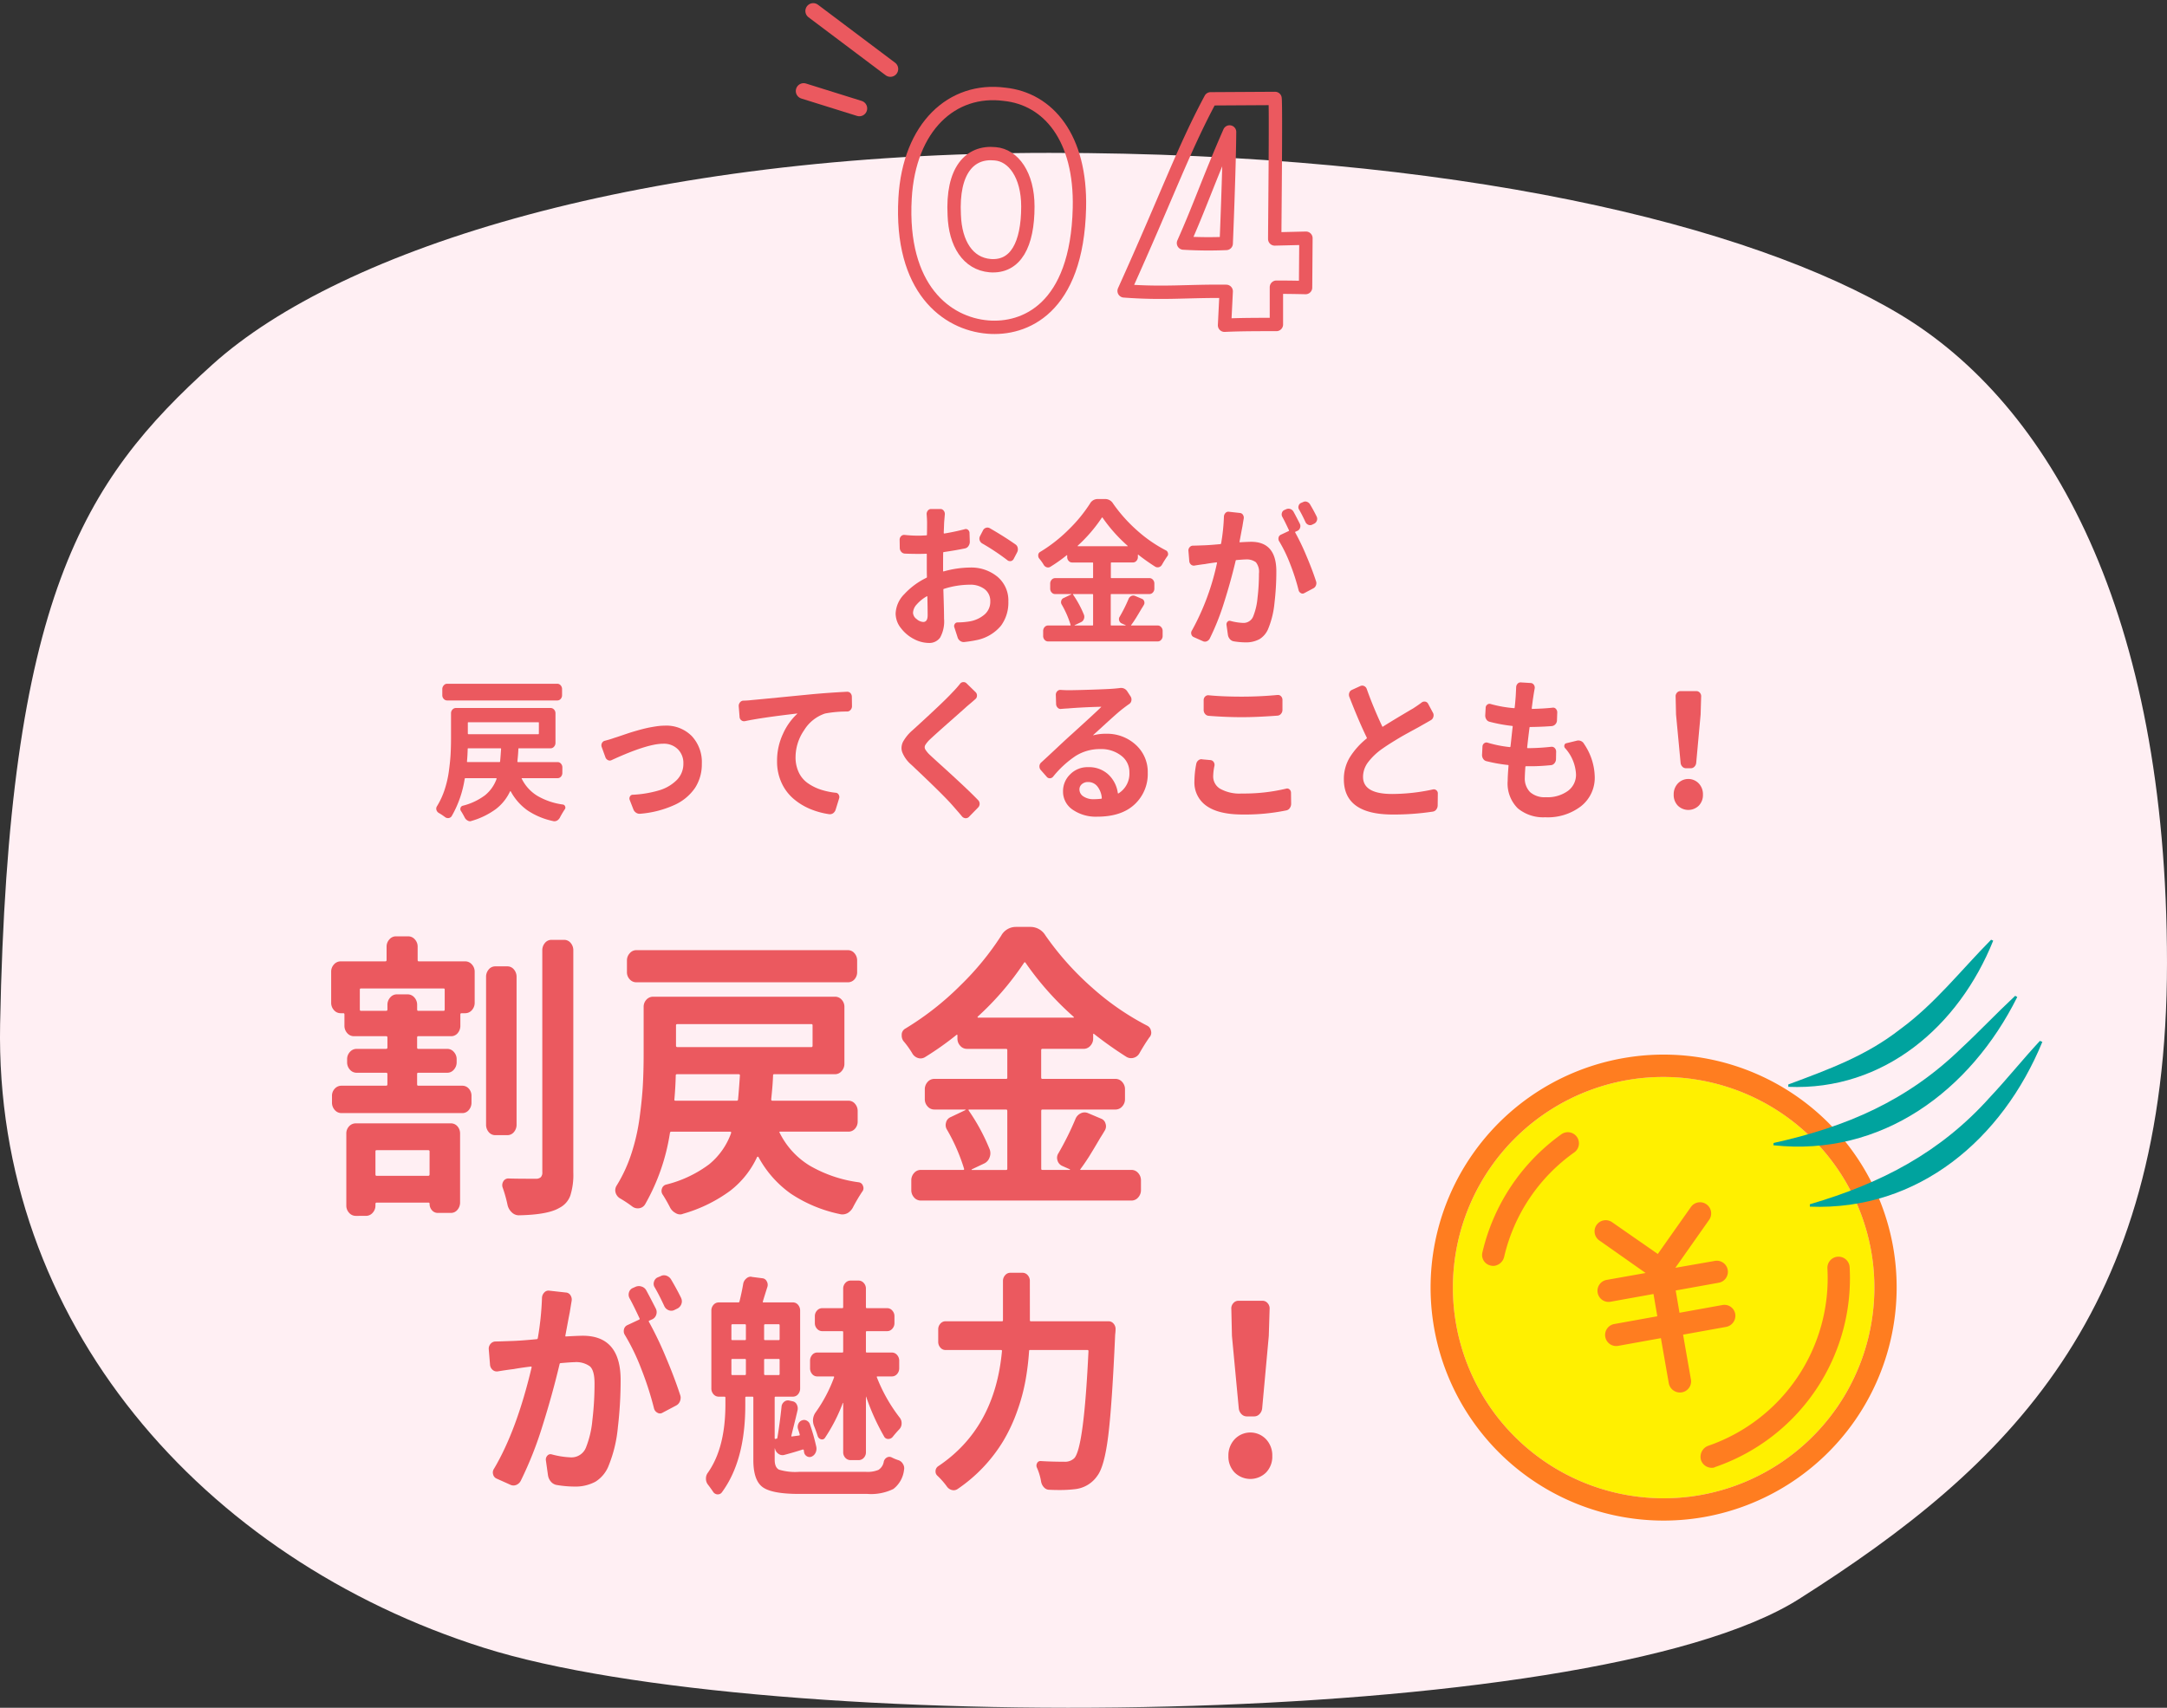
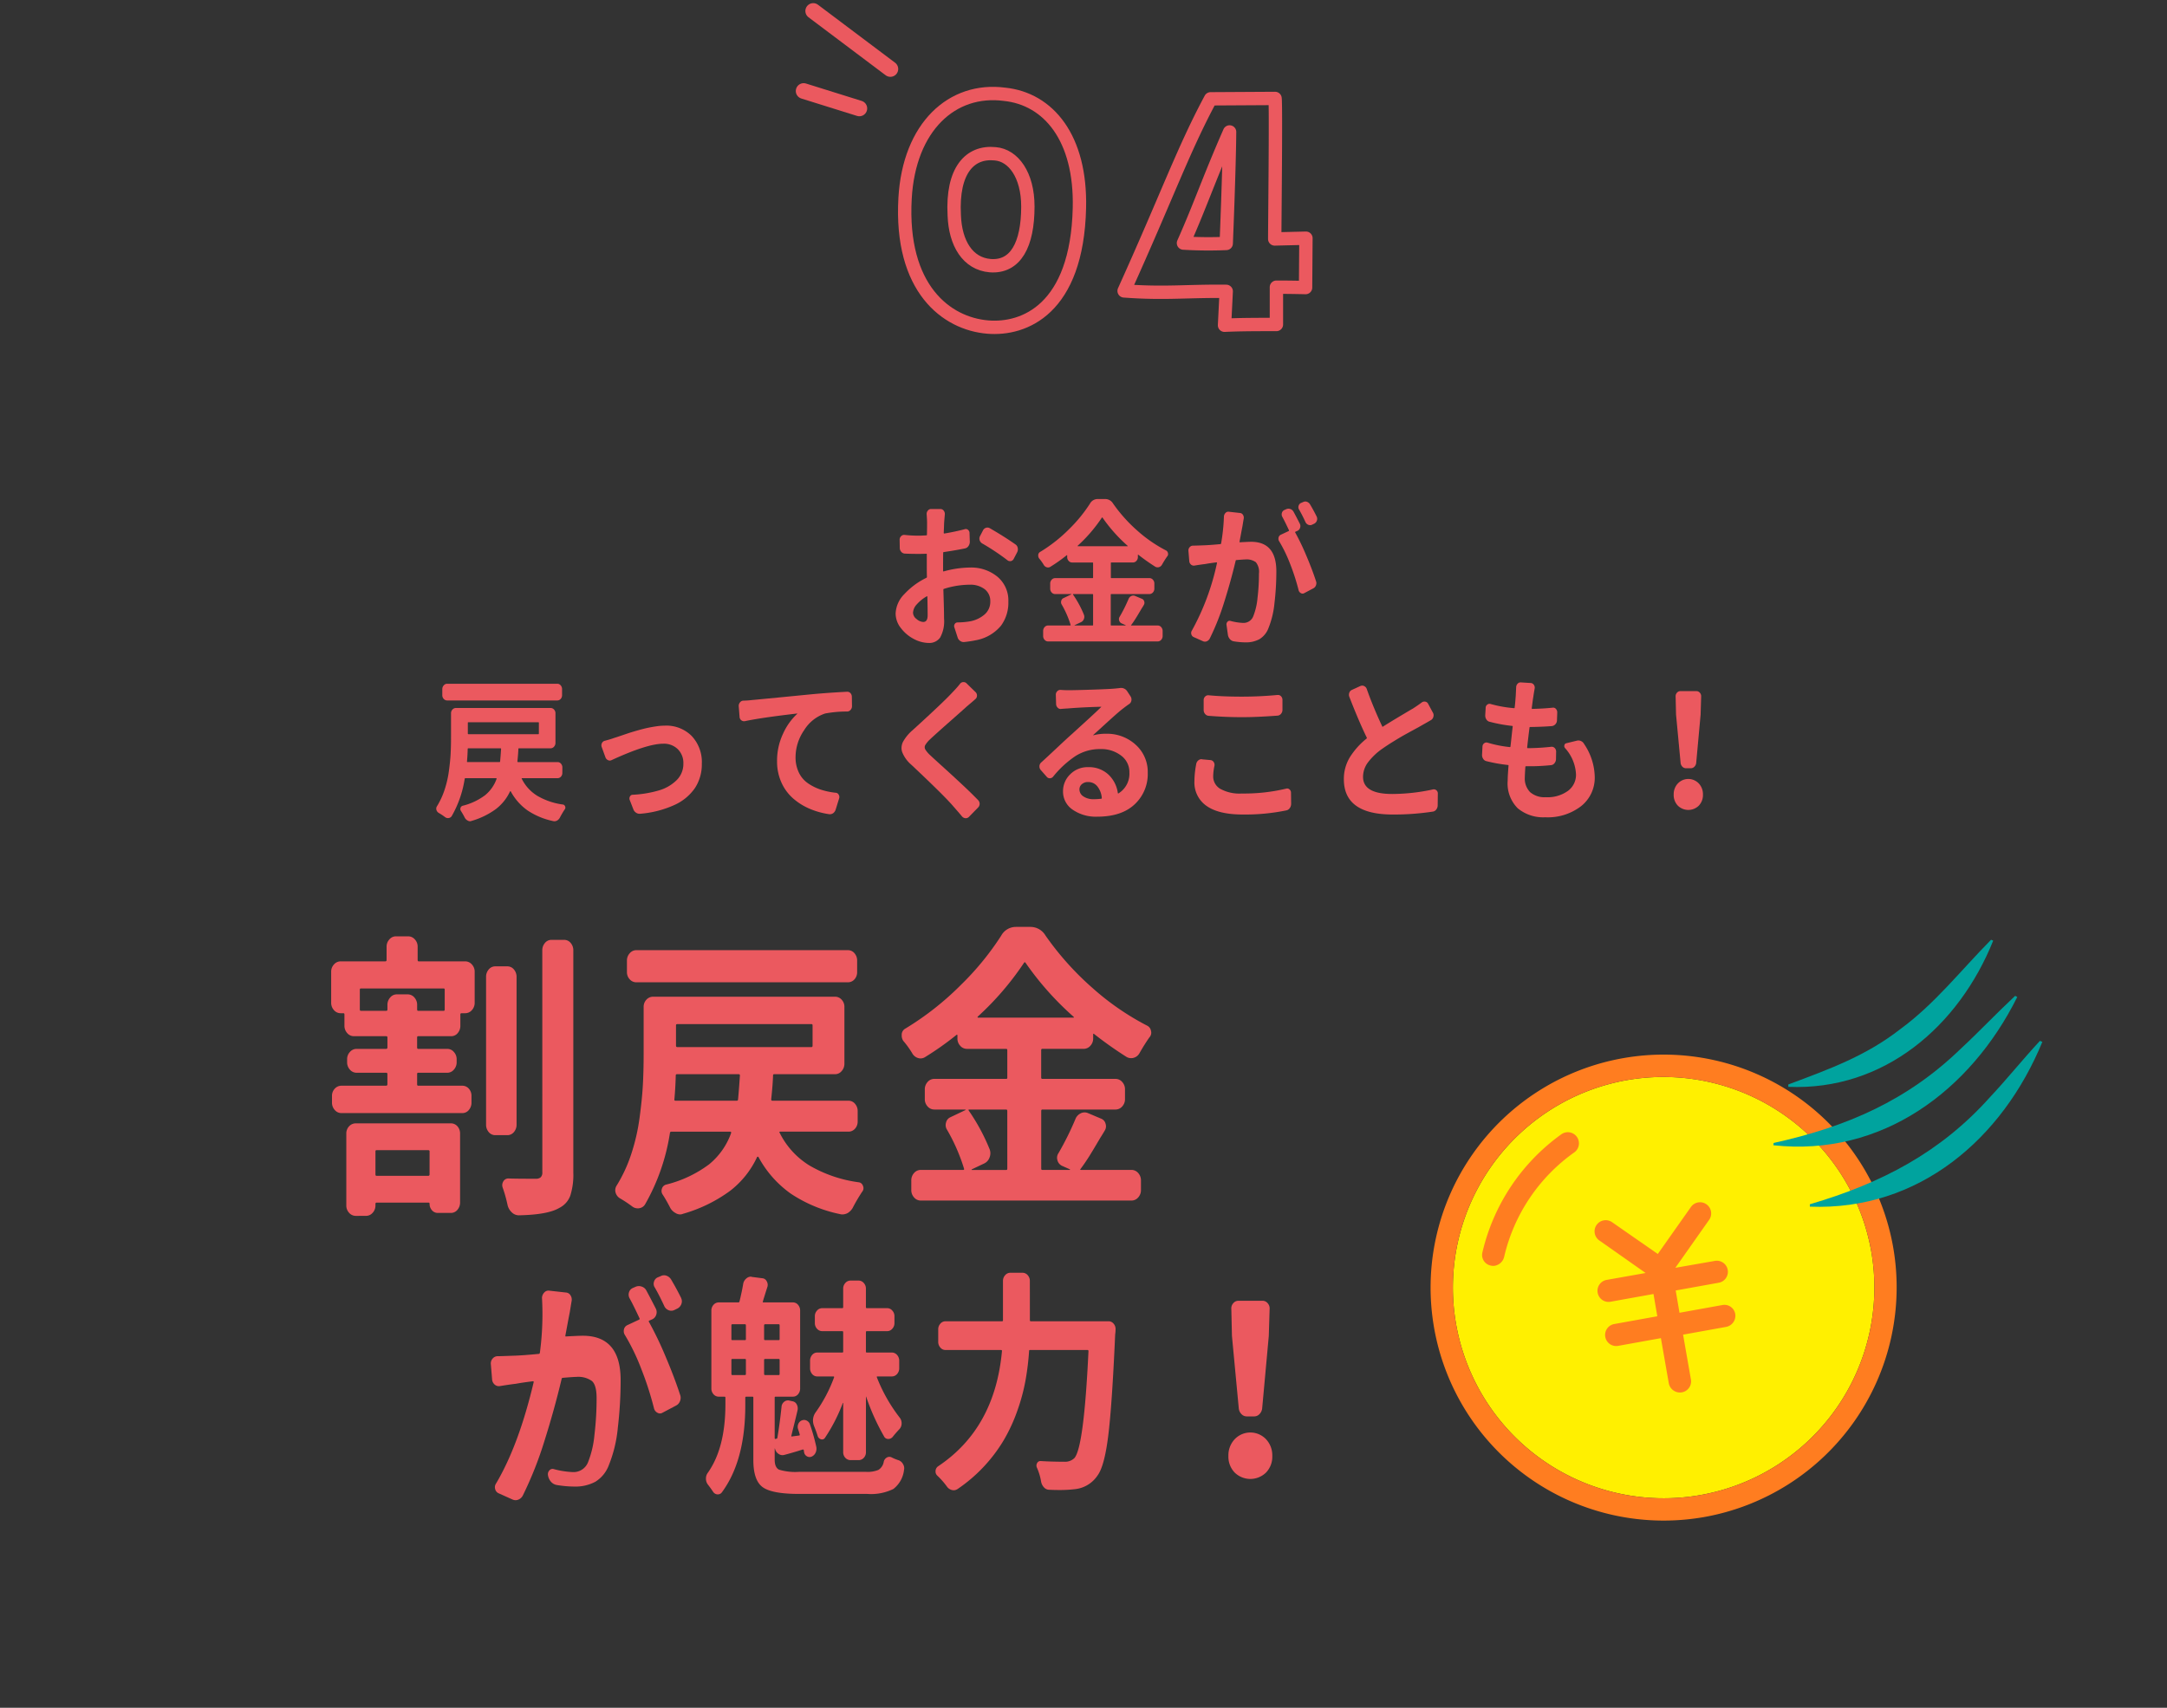
<svg xmlns="http://www.w3.org/2000/svg" width="403.755" height="318.273" viewBox="0 0 403.755 318.273">
  <rect x="0" y="0" width="403.755" height="318.273" fill="#333333" stroke="none" />
  <g id="グループ_3033" data-name="グループ 3033" transform="translate(-284.642 -9548.302)">
-     <path id="パス_8917" data-name="パス 8917" d="M110.867,8678.237c1.534-79.371,15.39-101.153,39.573-122.939s80.492-39.437,155.924-39.437,130.456,13.312,158.456,30.09,49.78,55.628,49.78,120.9-29.541,93.78-68.567,118.527-192.7,25.661-245.071,9.077S109.795,8733.718,110.867,8678.237Z" transform="translate(173.796 1060.933)" fill="#ffeff3" />
    <g id="グループ_2688" data-name="グループ 2688" transform="translate(173.796 1060.933)">
      <path id="パス_8918" data-name="パス 8918" d="M279.478,8524.315c.76-13.34,8.781-20.641,18.516-19.376,8.215.842,14.282,8.144,13.968,21.2-.446,18.886-10.3,22.747-17.065,22.185C287.185,8547.694,278.53,8541.164,279.478,8524.315Zm9.164,3.159c.188,5.267,2.525,9.057,6.7,9.407,4.742.353,7.016-3.931,7.016-11.022,0-5.9-2.714-9.548-6.068-9.827C291.549,8515.539,288.2,8519.12,288.642,8527.475Z" fill="none" stroke="#eb595f" stroke-linecap="round" stroke-linejoin="round" stroke-width="2.488" />
      <path id="パス_8919" data-name="パス 8919" d="M320.291,8541.586c8.089-17.9,11-26.257,16.116-35.8l12.009-.07c.188,1.544-.063,23.659-.063,26.188l5.815-.141-.068,9.2s-2.462-.07-5.433-.07v6.95c-3.668,0-6.7,0-9.666.141,0,0,.188-3.722.314-6.317C331.854,8541.586,327.878,8542.148,320.291,8541.586Zm11.06-8.915a77.5,77.5,0,0,0,7.964.07s.566-13.55.628-20.781C336.093,8520.735,334.448,8525.719,331.351,8532.671Z" fill="none" stroke="#eb595f" stroke-linecap="round" stroke-linejoin="round" stroke-width="2.488" />
    </g>
    <line id="線_211" data-name="線 211" x2="10.375" y2="3.242" transform="translate(434.378 9565.265)" fill="none" stroke="#eb595f" stroke-linecap="round" stroke-linejoin="round" stroke-width="2.925" />
    <line id="線_212" data-name="線 212" x2="14.373" y2="10.808" transform="translate(436.161 9550.35)" fill="none" stroke="#eb595f" stroke-linecap="round" stroke-linejoin="round" stroke-width="2.925" />
    <g id="グループ_2689" data-name="グループ 2689" transform="translate(173.796 1060.933)">
      <path id="パス_8920" data-name="パス 8920" d="M286.562,8592.857v.914c0,.077.043.1.129.087a18.639,18.639,0,0,1,4.884-.716,7.659,7.659,0,0,1,5.116,1.714,5.741,5.741,0,0,1,2.031,4.628,7.228,7.228,0,0,1-1.375,4.5,7.911,7.911,0,0,1-4.358,2.642,22.863,22.863,0,0,1-2.519.4,1.112,1.112,0,0,1-.732-.216,1.2,1.2,0,0,1-.476-.67l-.592-1.828a.69.69,0,0,1,.064-.644.6.6,0,0,1,.528-.3,14.366,14.366,0,0,0,2.313-.2,5.723,5.723,0,0,0,2.726-1.287,3.107,3.107,0,0,0,1.054-2.427,2.749,2.749,0,0,0-1.054-2.285,4.366,4.366,0,0,0-2.777-.829,15.993,15.993,0,0,0-4.782.772.138.138,0,0,0-.128.142c.017.571.039,1.277.064,2.114s.043,1.523.051,2.056.013.944.013,1.23a6.263,6.263,0,0,1-.733,3.542,2.467,2.467,0,0,1-2.12,1,6.04,6.04,0,0,1-2.725-.713,7.137,7.137,0,0,1-2.429-2.016,4.4,4.4,0,0,1-1.016-2.756,5.428,5.428,0,0,1,1.633-3.627,13.686,13.686,0,0,1,4.1-3.028.186.186,0,0,0,.1-.171c-.018-.418-.026-1.058-.026-1.915v-2.285c0-.094-.034-.133-.1-.113q-.9.029-1.285.028-1.569,0-2.725-.057a.921.921,0,0,1-.656-.342,1.108,1.108,0,0,1-.27-.743l-.026-1.486a.91.91,0,0,1,.271-.671.771.771,0,0,1,.629-.243,23.677,23.677,0,0,0,2.7.143q.438,0,1.389-.058c.068,0,.1-.046.1-.142q.025-.968.025-2.228,0-.542-.077-1.542a.976.976,0,0,1,.219-.7.75.75,0,0,1,.6-.3h1.748a.751.751,0,0,1,.6.3.976.976,0,0,1,.219.7q-.078.883-.129,1.513-.025.8-.077,1.941c0,.078.043.114.128.114q2.031-.341,3.78-.8a.617.617,0,0,1,.617.115.765.765,0,0,1,.282.628l.052,1.6a1.365,1.365,0,0,1-.245.786,1.019,1.019,0,0,1-.629.443q-1.62.343-3.959.686c-.086,0-.129.048-.129.142Q286.563,8591.229,286.562,8592.857Zm-3.7,10.427q.824,0,.823-1.257t-.051-3.457c-.017-.076-.06-.095-.129-.058a7.3,7.3,0,0,0-1.851,1.5,2.457,2.457,0,0,0-.694,1.559,1.525,1.525,0,0,0,.668,1.17A2.022,2.022,0,0,0,282.86,8603.284Zm10.952-14.655a1.075,1.075,0,0,1-.488-.856,1.12,1.12,0,0,1,.1-.457l.566-1.085a.886.886,0,0,1,.54-.485.82.82,0,0,1,.283-.057.887.887,0,0,1,.437.114q2.724,1.569,4.833,3.056a.985.985,0,0,1,.385.628,1.409,1.409,0,0,1,.026.258,1.2,1.2,0,0,1-.128.542l-.643,1.229a.8.8,0,0,1-.54.429h-.18a.706.706,0,0,1-.463-.172A42.4,42.4,0,0,0,293.812,8588.629Z" fill="#eb595f" />
      <path id="パス_8921" data-name="パス 8921" d="M321.119,8599a1.031,1.031,0,0,1,.5-.544.834.834,0,0,1,.707-.027l1.286.542a.706.706,0,0,1,.424.486.775.775,0,0,1-.09.686q-.18.315-.437.714-.617,1.058-1.08,1.8-.436.686-.822,1.2-.078.085.051.085h4.884a.851.851,0,0,1,.656.3,1.053,1.053,0,0,1,.27.729v.914a1.054,1.054,0,0,1-.27.729.855.855,0,0,1-.656.3H306.131a.858.858,0,0,1-.656-.3,1.058,1.058,0,0,1-.269-.729v-.914a1.057,1.057,0,0,1,.269-.729.854.854,0,0,1,.656-.3h4.114c.068,0,.094-.037.077-.114a18.118,18.118,0,0,0-1.646-3.771.827.827,0,0,1-.1-.7.743.743,0,0,1,.437-.528l1.439-.687a.038.038,0,0,0,0-.057h-3.008a.846.846,0,0,1-.655-.3,1.011,1.011,0,0,1-.27-.7v-.941a1.05,1.05,0,0,1,.27-.729.844.844,0,0,1,.655-.3h6.967c.069,0,.1-.039.1-.115v-2.657c0-.094-.034-.142-.1-.142h-3.8a.85.85,0,0,1-.656-.3,1.009,1.009,0,0,1-.27-.7v-.286c0-.093-.034-.114-.1-.057a29.6,29.6,0,0,1-3.033,2.144.814.814,0,0,1-.694.084.973.973,0,0,1-.566-.484,8.757,8.757,0,0,0-.848-1.172.89.89,0,0,1-.155-.515v-.141a.7.7,0,0,1,.36-.545,28.087,28.087,0,0,0,5.348-4.2,27.465,27.465,0,0,0,3.933-4.8,1.619,1.619,0,0,1,1.414-.857h1.439a1.692,1.692,0,0,1,1.44.828,28.375,28.375,0,0,0,4.55,5.084,25.632,25.632,0,0,0,5.3,3.656.684.684,0,0,1,.386.514.607.607,0,0,1,.026.172.664.664,0,0,1-.18.457q-.463.659-.952,1.515a.925.925,0,0,1-.578.472.876.876,0,0,1-.707-.1,37.864,37.864,0,0,1-3.111-2.2q-.1-.086-.1.026v.4a1.013,1.013,0,0,1-.27.7.853.853,0,0,1-.656.3h-4.01c-.069,0-.1.048-.1.142v2.628c0,.1.034.145.1.145H325a.847.847,0,0,1,.656.3,1.016,1.016,0,0,1,.269.7v.971a1.015,1.015,0,0,1-.269.7.849.849,0,0,1-.656.3h-7.1c-.069,0-.1.048-.1.142v5.6c0,.077.034.114.1.114h2.673a.039.039,0,0,0,0-.058l-.771-.343a.833.833,0,0,1-.437-.542.8.8,0,0,1,.1-.685A28.465,28.465,0,0,0,321.119,8599Zm-6.607-.772c0-.094-.034-.142-.1-.142h-3.6c-.068,0-.077.039-.026.115a19.181,19.181,0,0,1,2.031,3.77,1.087,1.087,0,0,1-.025.771,1,1,0,0,1-.514.57l-1.209.572a.039.039,0,0,0,0,.058h3.342c.069,0,.1-.037.1-.114Zm-2.879-9.141v.057c0,.021.017.03.051.03h9.255c.017,0,.026-.009.026-.03a.1.1,0,0,0-.026-.057,29,29,0,0,1-4.653-5.226c-.051-.075-.1-.075-.154,0A28.1,28.1,0,0,1,311.633,8589.086Z" fill="#eb595f" />
      <path id="パス_8922" data-name="パス 8922" d="M338.888,8583.632a1.012,1.012,0,0,1,.3-.672.7.7,0,0,1,.63-.215l2.057.229a.714.714,0,0,1,.565.356.981.981,0,0,1,.129.729c-.017.1-.1.563-.232,1.4-.051.247-.137.7-.257,1.341s-.214,1.154-.283,1.516c-.017.1.018.133.1.114q1.595-.086,2.057-.087,4.7,0,4.7,5.515a50.133,50.133,0,0,1-.347,5.9,16.665,16.665,0,0,1-1.119,4.671,4.078,4.078,0,0,1-1.671,2.057,5.243,5.243,0,0,1-2.622.6,13.689,13.689,0,0,1-2.211-.2,1.22,1.22,0,0,1-.694-.416,1.561,1.561,0,0,1-.36-.784l-.257-1.827a.707.707,0,0,1,.18-.614.51.51,0,0,1,.54-.158,10.563,10.563,0,0,0,2.339.372,1.935,1.935,0,0,0,1.928-1.256,12.134,12.134,0,0,0,.784-3.371,37.773,37.773,0,0,0,.27-4.57,2.84,2.84,0,0,0-.578-2.114,2.91,2.91,0,0,0-1.941-.514q-.334,0-1.671.114a.148.148,0,0,0-.154.142q-.9,3.8-2.134,7.7a45.794,45.794,0,0,1-2.674,6.755,1.076,1.076,0,0,1-.578.544.9.9,0,0,1-.733-.03l-1.722-.77a.754.754,0,0,1-.412-.514.808.808,0,0,1,.1-.686,45.459,45.459,0,0,0,4.679-12.6c.017-.02.013-.044-.013-.071s-.047-.044-.064-.044q-1.389.173-2.134.316-.771.085-1.979.285a.779.779,0,0,1-.669-.2.931.931,0,0,1-.308-.656l-.154-1.885a.889.889,0,0,1,.231-.686.8.8,0,0,1,.617-.286h.026c.222,0,.831-.018,1.825-.057.788-.018,1.868-.1,3.239-.229.086,0,.137-.049.154-.145A36.015,36.015,0,0,0,338.888,8583.632Zm14.14,1.341a.968.968,0,0,1,.051.756.92.92,0,0,1-.462.559l-.386.171c-.086.039-.1.1-.051.172a43.826,43.826,0,0,1,2.056,4.284q1.105,2.6,1.8,4.742a1.057,1.057,0,0,1,.077.373,1.178,1.178,0,0,1-.077.427,1.007,1.007,0,0,1-.514.571l-1.671.887a.635.635,0,0,1-.309.084.628.628,0,0,1-.308-.084.837.837,0,0,1-.437-.571,39.764,39.764,0,0,0-1.556-4.829,26.605,26.605,0,0,0-2.069-4.285.817.817,0,0,1-.129-.456,1.068,1.068,0,0,1,.026-.229.753.753,0,0,1,.411-.514l1.466-.687a.117.117,0,0,0,.051-.171q-.8-1.714-1.234-2.483a.945.945,0,0,1-.077-.716.83.83,0,0,1,.437-.542l.385-.171a1.062,1.062,0,0,1,.412-.087,1.084,1.084,0,0,1,.925.544Q352.359,8583.66,353.028,8584.973Zm3.136-1.341a1.04,1.04,0,0,1,.1.427,1.032,1.032,0,0,1-.514.888l-.411.2a.861.861,0,0,1-.72.03,1,1,0,0,1-.54-.514c-.411-.9-.806-1.666-1.183-2.315a.8.8,0,0,1-.1-.685.846.846,0,0,1,.411-.542l.411-.171a.888.888,0,0,1,.437-.115.865.865,0,0,1,.309.058,1.1,1.1,0,0,1,.591.515Q355.6,8582.49,356.164,8583.632Z" fill="#eb595f" />
      <path id="パス_8923" data-name="パス 8923" d="M215.621,8631.4a1.021,1.021,0,0,1-.257.713.823.823,0,0,1-.642.285h-6.607c-.086,0-.1.039-.052.114a7.746,7.746,0,0,0,2.893,3.173,12.844,12.844,0,0,0,4.794,1.627.5.5,0,0,1,.386.342.526.526,0,0,1-.078.571q-.437.658-.848,1.429a1.418,1.418,0,0,1-.54.628,1.09,1.09,0,0,1-.54.144.823.823,0,0,1-.205-.028,13.568,13.568,0,0,1-4.782-1.986,10.379,10.379,0,0,1-3.136-3.556.086.086,0,0,0-.065-.027.084.084,0,0,0-.064.027,8.812,8.812,0,0,1-2.622,3.285,14.359,14.359,0,0,1-4.576,2.229.647.647,0,0,1-.257.057.872.872,0,0,1-.463-.144,1.256,1.256,0,0,1-.54-.571c-.206-.4-.428-.791-.668-1.17a.639.639,0,0,1-.1-.6.572.572,0,0,1,.386-.4,11.6,11.6,0,0,0,4.19-1.97,6.906,6.906,0,0,0,2.134-3.028c.017-.1-.009-.144-.077-.144h-5.733q-.1,0-.129.144a20.017,20.017,0,0,1-2.391,6.883.791.791,0,0,1-.578.4.874.874,0,0,1-.681-.171,11.293,11.293,0,0,0-1.209-.8.965.965,0,0,1-.411-.571.936.936,0,0,1-.026-.2.861.861,0,0,1,.155-.487,14.339,14.339,0,0,0,1.4-3.041,19.355,19.355,0,0,0,.8-3.471c.163-1.2.271-2.26.322-3.186s.077-1.945.077-3.069v-4.513a1,1,0,0,1,.27-.715.868.868,0,0,1,.656-.286h17.635a.842.842,0,0,1,.63.286,1,1,0,0,1,.27.715v5.483a1.046,1.046,0,0,1-.27.728.822.822,0,0,1-.63.3h-5.913q-.1,0-.1.114c-.018.589-.078,1.361-.18,2.312,0,.1.034.145.1.145h7.379a.806.806,0,0,1,.642.3,1.038,1.038,0,0,1,.257.7Zm-.951-16.6a.814.814,0,0,1,.643.3,1.046,1.046,0,0,1,.257.7v1.113a1.03,1.03,0,0,1-.257.715.832.832,0,0,1-.643.285H194.155a.841.841,0,0,1-.629-.285,1,1,0,0,1-.271-.715v-1.113a1.012,1.012,0,0,1,.271-.7.823.823,0,0,1,.629-.3Zm-16.813,14.453c-.017.1.017.145.1.145H203.9c.085,0,.128-.048.128-.145q.078-.771.18-2.312c0-.076-.043-.114-.128-.114h-5.965c-.085,0-.128.038-.128.114C197.969,8627.708,197.926,8628.48,197.857,8629.259Zm13.394-7.168c0-.076-.034-.114-.1-.114H198.14q-.129,0-.129.114v1.97c0,.1.043.145.129.145h13.008c.069,0,.1-.048.1-.145Z" fill="#eb595f" />
      <path id="パス_8924" data-name="パス 8924" d="M224.8,8629.031a.725.725,0,0,1-.681,0,.919.919,0,0,1-.476-.542l-.694-1.915a1.1,1.1,0,0,1-.051-.313.864.864,0,0,1,.1-.4.8.8,0,0,1,.514-.43,19.179,19.179,0,0,0,1.877-.571q.128-.028,1.054-.343t1.478-.5q.552-.185,1.593-.483t1.813-.472q.771-.17,1.71-.314a11.618,11.618,0,0,1,1.709-.142,6.656,6.656,0,0,1,4.975,1.926,7.094,7.094,0,0,1,1.889,5.185,8.066,8.066,0,0,1-1.259,4.486,9.216,9.216,0,0,1-3.869,3.2,18.992,18.992,0,0,1-6.389,1.627H230a1.091,1.091,0,0,1-.642-.2,1.266,1.266,0,0,1-.515-.658l-.668-1.714a.74.74,0,0,1,.051-.656.565.565,0,0,1,.515-.315,20.784,20.784,0,0,0,4.884-.813,7.773,7.773,0,0,0,3.3-1.915,4.249,4.249,0,0,0,1.247-3.1,3.592,3.592,0,0,0-1.028-2.655,3.683,3.683,0,0,0-2.725-1.028Q231.437,8625.976,224.8,8629.031Z" fill="#eb595f" />
      <path id="パス_8925" data-name="パス 8925" d="M249.618,8621.776a.819.819,0,0,1-.656-.173.842.842,0,0,1-.321-.655l-.154-1.942a1.017,1.017,0,0,1,.218-.715.833.833,0,0,1,.6-.343,14.377,14.377,0,0,0,1.646-.114q.745-.056,11.234-1.086,3.086-.284,6.478-.457h.052a.814.814,0,0,1,.591.258,1.027,1.027,0,0,1,.257.713l.026,1.714a1,1,0,0,1-.27.7.819.819,0,0,1-.63.3,21.751,21.751,0,0,0-4.113.37,7.285,7.285,0,0,0-3.908,3.115,8.907,8.907,0,0,0-1.594,5,6.524,6.524,0,0,0,.592,2.842,5.077,5.077,0,0,0,1.657,2,9.179,9.179,0,0,0,2.366,1.2,13.453,13.453,0,0,0,2.892.614.655.655,0,0,1,.527.356.816.816,0,0,1,.09.672l-.643,2.084a1.316,1.316,0,0,1-.462.686,1.017,1.017,0,0,1-.592.2h-.128a14.67,14.67,0,0,1-3.7-1.028,11.565,11.565,0,0,1-3.085-1.942,8.59,8.59,0,0,1-2.16-2.971,9.439,9.439,0,0,1-.8-3.915,11.82,11.82,0,0,1,1.132-5.185,11.4,11.4,0,0,1,2.622-3.67c.017,0,.021-.01.013-.027a.047.047,0,0,0-.039-.03Q252.7,8621.119,249.618,8621.776Z" fill="#eb595f" />
      <path id="パス_8926" data-name="パス 8926" d="M289.7,8614.835a.78.78,0,0,1,.591-.342h.1a.746.746,0,0,1,.54.228l1.7,1.657a.844.844,0,0,1,.244.656.8.8,0,0,1-.3.628q-.436.4-1.568,1.344-.232.23-3.034,2.7t-3.83,3.441a5.072,5.072,0,0,0-.913,1.1.825.825,0,0,0,.013.786,5,5,0,0,0,.951,1.116q.54.513,2.352,2.153t3.587,3.3q1.773,1.66,2.956,2.887a.972.972,0,0,1,0,1.371l-1.7,1.741a.811.811,0,0,1-.591.259h-.051a.942.942,0,0,1-.643-.315q-.231-.286-.8-.942t-.874-1q-1.569-1.853-7.79-7.712a5.964,5.964,0,0,1-1.645-2.228,2.267,2.267,0,0,1-.18-.885,2.721,2.721,0,0,1,.257-1.115,7.809,7.809,0,0,1,1.8-2.2q5.809-5.285,7.378-7C288.845,8615.855,289.325,8615.311,289.7,8614.835Z" fill="#eb595f" />
      <path id="パス_8927" data-name="パス 8927" d="M319.451,8615.606a1.152,1.152,0,0,1,.257-.028,1.358,1.358,0,0,1,1.183.656l.617.943a1.069,1.069,0,0,1,.141.742.931.931,0,0,1-.373.629q-.54.371-1.054.771c-.411.306-.934.737-1.568,1.3s-1.419,1.271-2.353,2.128-1.52,1.391-1.76,1.6c0,.039.008.058.025.058a8.625,8.625,0,0,1,2.34-.285,7.893,7.893,0,0,1,5.553,2.056,6.8,6.8,0,0,1,2.236,5.229,7.7,7.7,0,0,1-2.442,5.868q-2.442,2.3-6.992,2.3a7.586,7.586,0,0,1-4.551-1.3,4.048,4.048,0,0,1-1.8-3.441,4.332,4.332,0,0,1,1.323-3.142,4.512,4.512,0,0,1,3.356-1.345,5.289,5.289,0,0,1,3.74,1.345,5.784,5.784,0,0,1,1.787,3.454c.017.1.06.125.128.088a4.317,4.317,0,0,0,2.031-3.915,3.806,3.806,0,0,0-1.542-3.128,6.044,6.044,0,0,0-3.856-1.215,8.475,8.475,0,0,0-4.628,1.287,18.684,18.684,0,0,0-4.165,3.827.809.809,0,0,1-.617.327.726.726,0,0,1-.617-.3l-1.105-1.257a.978.978,0,0,1-.231-.628.966.966,0,0,1,.308-.743q.824-.741,2.943-2.729t2.867-2.641q.309-.286,2.455-2.242t2.918-2.728c.017,0,.021-.015.013-.045s-.022-.031-.039-.014q-3.5.088-6.2.316c-.394.018-.8.048-1.209.084a.719.719,0,0,1-.642-.214.982.982,0,0,1-.309-.67l-.051-1.744a.916.916,0,0,1,.27-.671.767.767,0,0,1,.63-.243c.514.039,1,.057,1.465.057q1.234,0,4.319-.1t4.087-.186C318.757,8615.683,319.125,8615.644,319.451,8615.606Zm-4.833,20.71a11.032,11.032,0,0,0,1.414-.088c.068,0,.1-.046.1-.142a3.945,3.945,0,0,0-.836-2.17,2.152,2.152,0,0,0-1.709-.8,1.689,1.689,0,0,0-1.17.4,1.253,1.253,0,0,0-.45.972,1.543,1.543,0,0,0,.745,1.313A3.281,3.281,0,0,0,314.618,8636.316Z" fill="#eb595f" />
      <path id="パス_8928" data-name="パス 8928" d="M333.724,8629.774a1.115,1.115,0,0,1,.386-.687.931.931,0,0,1,.591-.228.422.422,0,0,1,.128.028l1.594.143a.8.8,0,0,1,.566.372.93.93,0,0,1,.128.713,10.088,10.088,0,0,0-.231,1.942,2.666,2.666,0,0,0,1.324,2.328,7.414,7.414,0,0,0,4.023.871,33.727,33.727,0,0,0,8.278-.914.626.626,0,0,1,.605.158.794.794,0,0,1,.269.614l.026,2.057a1.363,1.363,0,0,1-.244.784,1.01,1.01,0,0,1-.63.443,38.1,38.1,0,0,1-8.175.771q-4.447,0-6.71-1.6a5.294,5.294,0,0,1-2.262-4.6A17.4,17.4,0,0,1,333.724,8629.774Zm2.314-9a.929.929,0,0,1-.656-.344,1.1,1.1,0,0,1-.27-.742v-1.828a.914.914,0,0,1,.27-.672.8.8,0,0,1,.656-.242q2.648.258,6.2.256,3.369,0,6.633-.313h.1a.743.743,0,0,1,.54.229.937.937,0,0,1,.283.685v1.856a1.1,1.1,0,0,1-.27.742.926.926,0,0,1-.656.343q-3.908.289-6.607.286Q339.328,8621.033,336.038,8620.777Z" fill="#eb595f" />
      <path id="パス_8929" data-name="パス 8929" d="M375.736,8618.291a.824.824,0,0,1,.668-.158.756.756,0,0,1,.54.416l.874,1.627a.958.958,0,0,1,.1.756.97.97,0,0,1-.411.615q-.771.458-1.8,1.028c-.051.039-.522.3-1.414.786s-1.564.856-2.017,1.112-1.068.626-1.839,1.1-1.439.914-2.005,1.313a11.852,11.852,0,0,0-2.686,2.541,4.532,4.532,0,0,0-.939,2.716q0,3.2,5.425,3.2a36.144,36.144,0,0,0,7.635-.856.751.751,0,0,1,.874.8l-.026,2.171a1.252,1.252,0,0,1-.257.77.965.965,0,0,1-.643.4,48.22,48.22,0,0,1-7.481.543q-9.1,0-9.1-6.569a7.75,7.75,0,0,1,1.105-4.086,13.986,13.986,0,0,1,3.111-3.484.155.155,0,0,0,.051-.2q-1.44-2.941-3.239-7.571a1.083,1.083,0,0,1-.013-.786.866.866,0,0,1,.476-.527l1.619-.742a.983.983,0,0,1,.335-.057.672.672,0,0,1,.334.086.907.907,0,0,1,.488.542q1.156,3.286,2.88,6.97c.034.077.085.087.154.029q1.26-.8,3.342-2.043t2.211-1.3C374.9,8618.9,375.445,8618.519,375.736,8618.291Z" fill="#eb595f" />
      <path id="パス_8930" data-name="パス 8930" d="M402.452,8626.8a.562.562,0,0,1-.129-.542.453.453,0,0,1,.36-.372l1.877-.457a1.484,1.484,0,0,1,.385-.057,1.216,1.216,0,0,1,1.055.658,11.31,11.31,0,0,1,1.979,6.14,6.743,6.743,0,0,1-2.506,5.414,10.142,10.142,0,0,1-6.723,2.1,7.41,7.41,0,0,1-5.116-1.673,6.514,6.514,0,0,1-1.877-5.126q0-.829.155-2.8c.017-.1-.018-.144-.1-.144a28.935,28.935,0,0,1-4.011-.713.972.972,0,0,1-.617-.443,1.319,1.319,0,0,1-.2-.814l.077-1.484a.77.77,0,0,1,.308-.587.687.687,0,0,1,.617-.128,22.023,22.023,0,0,0,4.139.828c.086.019.137-.018.154-.113.052-.418.12-1.045.206-1.872s.154-1.434.206-1.814c0-.094-.035-.142-.1-.142a28.764,28.764,0,0,1-4.19-.772.959.959,0,0,1-.617-.443,1.311,1.311,0,0,1-.206-.813l.077-1.341a.722.722,0,0,1,.3-.6.642.642,0,0,1,.629-.115,22.851,22.851,0,0,0,4.345.772c.086.019.129-.019.129-.114q.076-.514.2-2.17c.035-.668.06-1.191.077-1.573a.993.993,0,0,1,.258-.686.728.728,0,0,1,.565-.256h.052l1.851.114a.747.747,0,0,1,.578.343.9.9,0,0,1,.141.713c-.1.554-.188,1.076-.257,1.572-.034.171-.081.5-.141.971s-.107.839-.142,1.086c0,.1.035.142.1.142q2.16-.054,3.779-.229a.666.666,0,0,1,.617.215.935.935,0,0,1,.257.672l-.051,1.429a1.1,1.1,0,0,1-.27.742,1.052,1.052,0,0,1-.681.371q-1.8.144-4.036.171c-.086,0-.129.039-.129.113q-.256,1.972-.437,3.687c0,.1.034.142.1.142h.077a41.385,41.385,0,0,0,4.319-.256.774.774,0,0,1,.643.242.941.941,0,0,1,.257.672l-.026,1.428a1.215,1.215,0,0,1-.3.743.924.924,0,0,1-.655.343q-2.031.2-3.7.2h-.926a.126.126,0,0,0-.128.115q-.1,1.542-.1,1.972a3.608,3.608,0,0,0,.99,2.742,4.078,4.078,0,0,0,2.918.941,6.485,6.485,0,0,0,4.139-1.187,3.709,3.709,0,0,0,1.491-3.041A7.808,7.808,0,0,0,402.452,8626.8Z" fill="#eb595f" />
      <path id="パス_8931" data-name="パス 8931" d="M427.368,8637.516a2.787,2.787,0,0,1-3.908,0,2.838,2.838,0,0,1-.771-2.057,2.913,2.913,0,0,1,.784-2.086,2.689,2.689,0,0,1,3.882,0,2.913,2.913,0,0,1,.784,2.086A2.838,2.838,0,0,1,427.368,8637.516Zm-2.391-6.97a.908.908,0,0,1-.668-.286,1.175,1.175,0,0,1-.334-.715l-.849-9-.077-3.343a.961.961,0,0,1,.245-.729.825.825,0,0,1,.629-.3h3.008a.829.829,0,0,1,.63.3.968.968,0,0,1,.244.729l-.1,3.343-.822,9a1.182,1.182,0,0,1-.335.715.908.908,0,0,1-.668.286Z" fill="#eb595f" />
    </g>
    <g id="グループ_2690" data-name="グループ 2690" transform="translate(173.796 1060.933)">
      <path id="パス_8932" data-name="パス 8932" d="M186.884,8661.873a1.635,1.635,0,0,1,1.26.576,1.948,1.948,0,0,1,.518,1.346v2.47c0,.184.066.274.2.274h8.647a1.634,1.634,0,0,1,1.26.576,1.949,1.949,0,0,1,.519,1.346v5.766a2.014,2.014,0,0,1-.519,1.4,1.634,1.634,0,0,1-1.26.576h-.642c-.165,0-.247.075-.247.222v2.086a2.083,2.083,0,0,1-.494,1.4,1.563,1.563,0,0,1-1.236.575h-6.127c-.132,0-.2.075-.2.222v1.865c0,.185.066.275.2.275H194.2a1.59,1.59,0,0,1,1.211.576,1.948,1.948,0,0,1,.518,1.344v.552a2.017,2.017,0,0,1-.518,1.4,1.585,1.585,0,0,1-1.211.578h-5.436q-.2,0-.2.22v1.921q0,.275.2.275h8.2a1.592,1.592,0,0,1,1.235.548,1.977,1.977,0,0,1,.494,1.373v1.207a2.086,2.086,0,0,1-.494,1.4,1.562,1.562,0,0,1-1.235.576H174.481a1.635,1.635,0,0,1-1.26-.576,2.023,2.023,0,0,1-.518-1.4v-1.207a1.919,1.919,0,0,1,.518-1.373,1.668,1.668,0,0,1,1.26-.548h8.3q.246,0,.246-.275v-1.921q0-.22-.246-.22H177.3a1.629,1.629,0,0,1-1.26-.578,2.013,2.013,0,0,1-.519-1.4v-.552a1.944,1.944,0,0,1,.519-1.344,1.634,1.634,0,0,1,1.26-.576h5.485c.164,0,.246-.091.246-.275v-1.865c0-.146-.082-.222-.246-.222H176.8a1.632,1.632,0,0,1-1.259-.575,2.016,2.016,0,0,1-.519-1.4v-2.086c0-.146-.066-.222-.2-.222h-.494a1.635,1.635,0,0,1-1.26-.576,2.014,2.014,0,0,1-.519-1.4v-5.766a1.949,1.949,0,0,1,.519-1.346,1.635,1.635,0,0,1,1.26-.576h8.3c.165,0,.247-.091.247-.274v-2.47a1.954,1.954,0,0,1,.519-1.346,1.585,1.585,0,0,1,1.211-.576Zm-9.734,52.1a1.638,1.638,0,0,1-1.261-.575,1.955,1.955,0,0,1-.518-1.347v-13.4a1.93,1.93,0,0,1,.518-1.373,1.672,1.672,0,0,1,1.261-.549h17.689a1.591,1.591,0,0,1,1.235.549,1.984,1.984,0,0,1,.494,1.373v12.793a2.075,2.075,0,0,1-.494,1.4,1.554,1.554,0,0,1-1.235.578h-2.421a1.406,1.406,0,0,1-1.087-.493,1.746,1.746,0,0,1-.445-1.209c0-.146-.067-.22-.2-.22H181q-.2,0-.2.275v.273a1.951,1.951,0,0,1-.519,1.347,1.632,1.632,0,0,1-1.259.575Zm16.355-38.213c.131,0,.2-.091.2-.273v-3.68c0-.144-.067-.219-.2-.219H178.088c-.132,0-.2.075-.2.219v3.68c0,.183.065.273.2.273h4.7c.164,0,.246-.091.246-.273v-.823a2.015,2.015,0,0,1,.52-1.4,1.581,1.581,0,0,1,1.21-.575h2.026a1.634,1.634,0,0,1,1.26.575,2.018,2.018,0,0,1,.518,1.4v.823c0,.183.066.273.2.273Zm-2.619,26.188c0-.145-.083-.219-.247-.219H181c-.132,0-.2.074-.2.219v4.283c0,.185.066.275.2.275h9.635c.164,0,.247-.091.247-.275Zm14.478-34.479a1.558,1.558,0,0,1,1.235.578,2.077,2.077,0,0,1,.494,1.4v27.507a2.086,2.086,0,0,1-.494,1.4,1.561,1.561,0,0,1-1.235.575H203.14a1.56,1.56,0,0,1-1.235-.575,2.081,2.081,0,0,1-.494-1.4v-27.507a2.072,2.072,0,0,1,.494-1.4,1.557,1.557,0,0,1,1.235-.578Zm6.522-2.964a2.076,2.076,0,0,1,.495-1.4,1.555,1.555,0,0,1,1.235-.576h2.322a1.559,1.559,0,0,1,1.235.576,2.086,2.086,0,0,1,.494,1.4v41.4a12.735,12.735,0,0,1-.568,4.309,4.138,4.138,0,0,1-2.051,2.279q-2.124,1.264-7.51,1.373h-.049a1.865,1.865,0,0,1-1.285-.548,2.68,2.68,0,0,1-.791-1.374,24.99,24.99,0,0,0-.889-3.184,1.445,1.445,0,0,1-.1-.5,1.361,1.361,0,0,1,.2-.713,1.064,1.064,0,0,1,.94-.548q1.136.054,5.089.055a1.354,1.354,0,0,0,.939-.274,1.232,1.232,0,0,0,.3-.935Z" fill="#eb595f" />
      <path id="パス_8933" data-name="パス 8933" d="M270.647,8696.352a1.974,1.974,0,0,1-.494,1.371,1.59,1.59,0,0,1-1.236.551h-12.7c-.165,0-.2.073-.1.22a14.882,14.882,0,0,0,5.558,6.094,24.651,24.651,0,0,0,9.216,3.129.95.95,0,0,1,.741.658,1.017,1.017,0,0,1-.148,1.1q-.842,1.263-1.631,2.744a2.74,2.74,0,0,1-1.038,1.209,2.1,2.1,0,0,1-1.037.274,1.534,1.534,0,0,1-.4-.054,26.07,26.07,0,0,1-9.19-3.817,19.962,19.962,0,0,1-6.028-6.834.168.168,0,0,0-.248,0,16.941,16.941,0,0,1-5.039,6.313,27.525,27.525,0,0,1-8.795,4.283,1.214,1.214,0,0,1-.5.109,1.675,1.675,0,0,1-.889-.274,2.421,2.421,0,0,1-1.038-1.1q-.592-1.153-1.284-2.251a1.221,1.221,0,0,1-.2-1.151,1.1,1.1,0,0,1,.741-.771,22.3,22.3,0,0,0,8.054-3.786,13.266,13.266,0,0,0,4.1-5.82c.033-.183-.017-.274-.148-.274H235.91c-.132,0-.215.092-.247.274a38.588,38.588,0,0,1-4.6,13.231,1.524,1.524,0,0,1-1.112.767,1.684,1.684,0,0,1-1.309-.329,22.732,22.732,0,0,0-2.322-1.537,1.841,1.841,0,0,1-.791-1.1,1.8,1.8,0,0,1-.05-.384,1.65,1.65,0,0,1,.3-.936,27.431,27.431,0,0,0,2.693-5.845,37.106,37.106,0,0,0,1.531-6.671q.469-3.461.618-6.122t.148-5.9v-8.675a1.931,1.931,0,0,1,.519-1.373,1.668,1.668,0,0,1,1.26-.548h33.9a1.614,1.614,0,0,1,1.21.548,1.927,1.927,0,0,1,.519,1.373v10.542a2.015,2.015,0,0,1-.519,1.4,1.58,1.58,0,0,1-1.21.578H255.082q-.2,0-.2.22-.05,1.7-.346,4.447c0,.183.066.273.2.273h14.181a1.564,1.564,0,0,1,1.236.576,2.012,2.012,0,0,1,.494,1.346Zm-1.829-31.9a1.561,1.561,0,0,1,1.236.576,2.012,2.012,0,0,1,.494,1.346v2.141a1.979,1.979,0,0,1-.494,1.373,1.6,1.6,0,0,1-1.236.55h-39.43a1.616,1.616,0,0,1-1.211-.55,1.921,1.921,0,0,1-.519-1.373v-2.141a1.954,1.954,0,0,1,.519-1.346,1.582,1.582,0,0,1,1.211-.576ZM236.5,8692.234c-.033.183.033.273.2.273h11.414c.164,0,.247-.091.247-.273q.148-1.485.346-4.447c0-.146-.083-.22-.247-.22H237c-.165,0-.247.073-.247.22Q236.7,8689.984,236.5,8692.234Zm25.744-13.78c0-.146-.067-.221-.2-.221h-25c-.165,0-.246.074-.246.221v3.787c0,.185.081.273.246.273h25c.131,0,.2-.089.2-.273Z" fill="#eb595f" />
      <path id="パス_8934" data-name="パス 8934" d="M311.224,8695.913a1.962,1.962,0,0,1,.964-1.044,1.6,1.6,0,0,1,1.359-.055l2.47,1.044a1.345,1.345,0,0,1,.816.932,1.493,1.493,0,0,1-.173,1.319q-.347.6-.841,1.371-1.185,2.032-2.075,3.46-.84,1.315-1.581,2.3c-.1.11-.066.165.1.165h9.388a1.632,1.632,0,0,1,1.26.576,2.018,2.018,0,0,1,.519,1.4v1.757a2.012,2.012,0,0,1-.519,1.4,1.628,1.628,0,0,1-1.26.579H282.417a1.628,1.628,0,0,1-1.26-.579,2.012,2.012,0,0,1-.519-1.4v-1.757a2.018,2.018,0,0,1,.519-1.4,1.632,1.632,0,0,1,1.26-.576h7.906c.131,0,.181-.073.148-.219a34.773,34.773,0,0,0-3.162-7.247,1.6,1.6,0,0,1-.2-1.347,1.447,1.447,0,0,1,.84-1.017l2.768-1.316a.073.073,0,0,0,0-.108h-5.782a1.635,1.635,0,0,1-1.26-.576,1.952,1.952,0,0,1-.519-1.346v-1.812a2.022,2.022,0,0,1,.519-1.4,1.632,1.632,0,0,1,1.26-.576h13.391c.131,0,.2-.073.2-.22v-5.1c0-.183-.066-.275-.2-.275h-7.313a1.634,1.634,0,0,1-1.26-.578,1.944,1.944,0,0,1-.519-1.343v-.551q0-.274-.2-.11a56.837,56.837,0,0,1-5.83,4.118,1.559,1.559,0,0,1-1.334.164,1.86,1.86,0,0,1-1.087-.932,16.772,16.772,0,0,0-1.631-2.251,1.727,1.727,0,0,1-.3-.989v-.274a1.328,1.328,0,0,1,.692-1.042,54.107,54.107,0,0,0,10.277-8.071,52.623,52.623,0,0,0,7.56-9.224,3.109,3.109,0,0,1,2.718-1.646h2.767a3.245,3.245,0,0,1,2.767,1.593,54.6,54.6,0,0,0,8.745,9.771,49.206,49.206,0,0,0,10.18,7.028,1.313,1.313,0,0,1,.741.987,1.178,1.178,0,0,1,.049.329,1.282,1.282,0,0,1-.346.88q-.89,1.261-1.828,2.909a1.772,1.772,0,0,1-1.112.9,1.683,1.683,0,0,1-1.359-.191,72.523,72.523,0,0,1-5.978-4.228c-.132-.109-.2-.092-.2.055v.771a1.944,1.944,0,0,1-.519,1.343,1.634,1.634,0,0,1-1.26.578h-7.708c-.132,0-.2.093-.2.275v5.05c0,.183.066.274.2.274h13.637a1.634,1.634,0,0,1,1.261.576,1.956,1.956,0,0,1,.518,1.346v1.867a1.956,1.956,0,0,1-.518,1.346,1.637,1.637,0,0,1-1.261.576H305.048c-.132,0-.2.091-.2.273v10.762c0,.146.066.219.2.219h5.138a.074.074,0,0,0,0-.11l-1.482-.658a1.594,1.594,0,0,1-.84-1.044,1.541,1.541,0,0,1,.2-1.315A54.985,54.985,0,0,0,311.224,8695.913Zm-12.7-1.483c0-.183-.066-.273-.2-.273H291.41c-.132,0-.148.072-.049.219a36.993,36.993,0,0,1,3.9,7.246,2.1,2.1,0,0,1-.049,1.482,1.93,1.93,0,0,1-.988,1.1l-2.323,1.1a.074.074,0,0,0,0,.11h6.424c.131,0,.2-.073.2-.219Zm-5.534-17.568v.109q0,.056.1.056h17.788c.033,0,.05-.019.05-.056a.167.167,0,0,0-.05-.109,55.81,55.81,0,0,1-8.943-10.047q-.148-.221-.3,0A54.091,54.091,0,0,1,292.991,8676.861Z" fill="#eb595f" />
    </g>
    <g id="グループ_2691" data-name="グループ 2691" transform="translate(173.796 1060.933)">
-       <path id="パス_8935" data-name="パス 8935" d="M211.829,8729.242a1.511,1.511,0,0,1,.444-1.008,1.04,1.04,0,0,1,.944-.32l3.085.343a1.062,1.062,0,0,1,.849.535,1.467,1.467,0,0,1,.192,1.092c-.025.145-.141.843-.346,2.1-.078.373-.207,1.042-.387,2.013s-.321,1.729-.424,2.271c-.025.145.026.2.155.172,1.594-.088,2.622-.129,3.085-.129q7.056,0,7.056,8.269a75.07,75.07,0,0,1-.52,8.848,24.878,24.878,0,0,1-1.678,7.006,6.128,6.128,0,0,1-2.506,3.085,7.858,7.858,0,0,1-3.934.9,20.3,20.3,0,0,1-3.315-.3,1.843,1.843,0,0,1-1.042-.619,2.373,2.373,0,0,1-.54-1.18l-.385-2.742a1.053,1.053,0,0,1,.27-.921.764.764,0,0,1,.809-.235,16.01,16.01,0,0,0,3.51.555,2.9,2.9,0,0,0,2.892-1.885,18.246,18.246,0,0,0,1.176-5.055,56.947,56.947,0,0,0,.4-6.855q0-2.4-.868-3.172a4.37,4.37,0,0,0-2.912-.77q-.5,0-2.506.171a.221.221,0,0,0-.231.215q-1.352,5.7-3.2,11.547a68.746,68.746,0,0,1-4.01,10.132,1.617,1.617,0,0,1-.868.814,1.34,1.34,0,0,1-1.1-.041l-2.584-1.159a1.118,1.118,0,0,1-.617-.77,1.211,1.211,0,0,1,.154-1.028q4.242-7.154,7.019-18.9c.025-.027.019-.063-.019-.107s-.072-.064-.1-.064q-2.082.258-3.2.472-1.156.13-2.969.43a1.17,1.17,0,0,1-1-.3,1.4,1.4,0,0,1-.463-.987l-.232-2.826a1.353,1.353,0,0,1,.347-1.029,1.209,1.209,0,0,1,.926-.429h.039q.5,0,2.737-.085,1.774-.041,4.86-.343c.128,0,.205-.071.23-.215A54.33,54.33,0,0,0,211.829,8729.242Zm21.209,2.013a1.459,1.459,0,0,1,.077,1.136,1.386,1.386,0,0,1-.694.836l-.578.257c-.13.057-.155.144-.078.258a65.427,65.427,0,0,1,3.085,6.426q1.657,3.9,2.7,7.114a1.547,1.547,0,0,1,.116.555,1.786,1.786,0,0,1-.116.646,1.513,1.513,0,0,1-.771.856l-2.507,1.327a.9.9,0,0,1-.925,0,1.257,1.257,0,0,1-.656-.857,59.648,59.648,0,0,0-2.333-7.24,39.427,39.427,0,0,0-3.1-6.427,1.247,1.247,0,0,1-.192-.686,1.539,1.539,0,0,1,.038-.343,1.133,1.133,0,0,1,.617-.772l2.2-1.028a.176.176,0,0,0,.077-.256q-1.2-2.571-1.851-3.729a1.409,1.409,0,0,1-.116-1.069,1.247,1.247,0,0,1,.656-.815l.578-.257a1.567,1.567,0,0,1,.617-.128,1.44,1.44,0,0,1,.5.085,1.468,1.468,0,0,1,.887.729Q232.035,8729.282,233.038,8731.255Zm4.7-2.013a1.566,1.566,0,0,1,.155.642,1.546,1.546,0,0,1-.772,1.328l-.617.3a1.288,1.288,0,0,1-1.079.041,1.474,1.474,0,0,1-.81-.77q-.926-2.011-1.774-3.471a1.206,1.206,0,0,1-.154-1.028,1.275,1.275,0,0,1,.617-.814l.617-.258a1.351,1.351,0,0,1,.656-.171,1.321,1.321,0,0,1,.463.087,1.647,1.647,0,0,1,.886.771Q236.893,8727.53,237.742,8729.242Z" fill="#eb595f" />
+       <path id="パス_8935" data-name="パス 8935" d="M211.829,8729.242a1.511,1.511,0,0,1,.444-1.008,1.04,1.04,0,0,1,.944-.32l3.085.343a1.062,1.062,0,0,1,.849.535,1.467,1.467,0,0,1,.192,1.092c-.025.145-.141.843-.346,2.1-.078.373-.207,1.042-.387,2.013s-.321,1.729-.424,2.271c-.025.145.026.2.155.172,1.594-.088,2.622-.129,3.085-.129q7.056,0,7.056,8.269a75.07,75.07,0,0,1-.52,8.848,24.878,24.878,0,0,1-1.678,7.006,6.128,6.128,0,0,1-2.506,3.085,7.858,7.858,0,0,1-3.934.9,20.3,20.3,0,0,1-3.315-.3,1.843,1.843,0,0,1-1.042-.619,2.373,2.373,0,0,1-.54-1.18a1.053,1.053,0,0,1,.27-.921.764.764,0,0,1,.809-.235,16.01,16.01,0,0,0,3.51.555,2.9,2.9,0,0,0,2.892-1.885,18.246,18.246,0,0,0,1.176-5.055,56.947,56.947,0,0,0,.4-6.855q0-2.4-.868-3.172a4.37,4.37,0,0,0-2.912-.77q-.5,0-2.506.171a.221.221,0,0,0-.231.215q-1.352,5.7-3.2,11.547a68.746,68.746,0,0,1-4.01,10.132,1.617,1.617,0,0,1-.868.814,1.34,1.34,0,0,1-1.1-.041l-2.584-1.159a1.118,1.118,0,0,1-.617-.77,1.211,1.211,0,0,1,.154-1.028q4.242-7.154,7.019-18.9c.025-.027.019-.063-.019-.107s-.072-.064-.1-.064q-2.082.258-3.2.472-1.156.13-2.969.43a1.17,1.17,0,0,1-1-.3,1.4,1.4,0,0,1-.463-.987l-.232-2.826a1.353,1.353,0,0,1,.347-1.029,1.209,1.209,0,0,1,.926-.429h.039q.5,0,2.737-.085,1.774-.041,4.86-.343c.128,0,.205-.071.23-.215A54.33,54.33,0,0,0,211.829,8729.242Zm21.209,2.013a1.459,1.459,0,0,1,.077,1.136,1.386,1.386,0,0,1-.694.836l-.578.257c-.13.057-.155.144-.078.258a65.427,65.427,0,0,1,3.085,6.426q1.657,3.9,2.7,7.114a1.547,1.547,0,0,1,.116.555,1.786,1.786,0,0,1-.116.646,1.513,1.513,0,0,1-.771.856l-2.507,1.327a.9.9,0,0,1-.925,0,1.257,1.257,0,0,1-.656-.857,59.648,59.648,0,0,0-2.333-7.24,39.427,39.427,0,0,0-3.1-6.427,1.247,1.247,0,0,1-.192-.686,1.539,1.539,0,0,1,.038-.343,1.133,1.133,0,0,1,.617-.772l2.2-1.028a.176.176,0,0,0,.077-.256q-1.2-2.571-1.851-3.729a1.409,1.409,0,0,1-.116-1.069,1.247,1.247,0,0,1,.656-.815l.578-.257a1.567,1.567,0,0,1,.617-.128,1.44,1.44,0,0,1,.5.085,1.468,1.468,0,0,1,.887.729Q232.035,8729.282,233.038,8731.255Zm4.7-2.013a1.566,1.566,0,0,1,.155.642,1.546,1.546,0,0,1-.772,1.328l-.617.3a1.288,1.288,0,0,1-1.079.041,1.474,1.474,0,0,1-.81-.77q-.926-2.011-1.774-3.471a1.206,1.206,0,0,1-.154-1.028,1.275,1.275,0,0,1,.617-.814l.617-.258a1.351,1.351,0,0,1,.656-.171,1.321,1.321,0,0,1,.463.087,1.647,1.647,0,0,1,.886.771Q236.893,8727.53,237.742,8729.242Z" fill="#eb595f" />
      <path id="パス_8936" data-name="パス 8936" d="M259.731,8761.677h12.455a5.293,5.293,0,0,0,2.333-.365,2.237,2.237,0,0,0,.983-1.479,1.167,1.167,0,0,1,.56-.813.935.935,0,0,1,.906-.044,7.959,7.959,0,0,0,1.234.515,1.479,1.479,0,0,1,.887.729,1.5,1.5,0,0,1,.231.773,1.607,1.607,0,0,1-.038.343,5.214,5.214,0,0,1-1.986,3.535,9.454,9.454,0,0,1-4.84.921H259.731q-5.053,0-6.787-1.264t-1.735-5.037v-11.654c0-.112-.052-.171-.155-.171H249.9c-.128,0-.192.059-.192.171v1.415q0,10.327-4.358,16.238a.914.914,0,0,1-.733.386H244.5a1.042,1.042,0,0,1-.809-.514q-.463-.686-.926-1.284a1.778,1.778,0,0,1-.385-1.159,1.757,1.757,0,0,1,.347-1.069q3.277-4.627,3.278-12.77v-1.243c0-.112-.065-.171-.193-.171h-1.041a1.278,1.278,0,0,1-.984-.448,1.581,1.581,0,0,1-.4-1.095v-14.481a1.571,1.571,0,0,1,.4-1.092,1.28,1.28,0,0,1,.984-.45h3.624a.209.209,0,0,0,.232-.172q.462-1.884.694-3.3a1.651,1.651,0,0,1,.578-.985,1.25,1.25,0,0,1,.849-.343.32.32,0,0,1,.154.043l2.005.256a.99.99,0,0,1,.791.559,1.278,1.278,0,0,1,.135,1.027q-.193.6-.5,1.587c-.206.655-.321,1.042-.347,1.155-.051.115-.013.172.116.172h5.476a1.224,1.224,0,0,1,.964.45,1.617,1.617,0,0,1,.385,1.092v14.481a1.628,1.628,0,0,1-.385,1.095,1.222,1.222,0,0,1-.964.448h-3.239c-.1,0-.155.059-.155.171v7.541c0,.117.052.172.155.172l.115-.042a.209.209,0,0,0,.232-.171q.462-2.788.771-5.743a1.3,1.3,0,0,1,.482-.964,1.084,1.084,0,0,1,.983-.235l.579.129a1.068,1.068,0,0,1,.809.62,1.582,1.582,0,0,1,.116,1.137q-.193.855-.6,2.485t-.521,2.142a.154.154,0,0,0,0,.15c.025.044.064.052.116.021l1.311-.172c.1,0,.141-.07.116-.214q-.117-.426-.309-.985a1.365,1.365,0,0,1,.058-.985,1.163,1.163,0,0,1,.675-.642,1.06,1.06,0,0,1,.906.063,1.2,1.2,0,0,1,.6.749,36.7,36.7,0,0,1,1.158,4.113,1.734,1.734,0,0,1-.136,1.113,1.447,1.447,0,0,1-.752.729.975.975,0,0,1-.887-.084,1.039,1.039,0,0,1-.5-.772,1.364,1.364,0,0,1-.038-.3c-.026-.143-.1-.2-.232-.171q-1.581.513-3.355.984a1.266,1.266,0,0,1-1.06-.128,1.55,1.55,0,0,1-.714-.944l-.038-.128c-.026,0-.039.017-.039.043v2.058q0,1.456.81,1.865A10.429,10.429,0,0,0,259.731,8761.677Zm-12.456-27.508c-.1,0-.154.073-.154.214v2.571c0,.115.051.172.154.172h2.391c.1,0,.155-.057.155-.172v-2.571c0-.141-.052-.214-.155-.214Zm0,6.469c-.1,0-.154.06-.154.171v2.615c0,.144.051.214.154.214h2.391c.1,0,.155-.07.155-.214v-2.615c0-.111-.052-.171-.155-.171Zm8.677-3.512c.1,0,.154-.057.154-.172v-2.571c0-.141-.052-.214-.154-.214h-2.546c-.129,0-.192.073-.192.214v2.571c0,.115.063.172.192.172Zm0,6.512c.1,0,.154-.07.154-.214v-2.615c0-.111-.052-.171-.154-.171h-2.546c-.129,0-.192.06-.192.171v2.615c0,.144.063.214.192.214Zm13.38,15.853a1.3,1.3,0,0,1-.983-.427,1.5,1.5,0,0,1-.4-1.072v-9.127c0-.027-.006-.041-.019-.041s-.032.014-.057.041a31.6,31.6,0,0,1-3.317,6.472.63.63,0,0,1-.713.279.9.9,0,0,1-.637-.581q-.309-.983-.694-1.926a2.907,2.907,0,0,1-.192-1.028,2.62,2.62,0,0,1,.5-1.5,27.283,27.283,0,0,0,3.431-6.512c.026-.112-.013-.173-.115-.173h-3.008a1.215,1.215,0,0,1-.964-.447,1.629,1.629,0,0,1-.386-1.095v-1.37a1.63,1.63,0,0,1,.386-1.094,1.22,1.22,0,0,1,.964-.449h4.666c.1,0,.154-.056.154-.172v-3.6c0-.142-.051-.213-.154-.213h-3.74a1.279,1.279,0,0,1-.984-.45,1.516,1.516,0,0,1-.4-1.051v-1.284a1.515,1.515,0,0,1,.4-1.049,1.27,1.27,0,0,1,.984-.45h3.74c.1,0,.154-.071.154-.215v-3.428a1.519,1.519,0,0,1,.4-1.05,1.268,1.268,0,0,1,.983-.449H270.8a1.268,1.268,0,0,1,.983.449,1.519,1.519,0,0,1,.4,1.05v3.428c0,.144.051.215.155.215h3.817a1.231,1.231,0,0,1,.945.45,1.514,1.514,0,0,1,.4,1.049v1.284a1.515,1.515,0,0,1-.4,1.051,1.241,1.241,0,0,1-.945.45h-3.817c-.1,0-.155.071-.155.213v3.6c0,.116.051.172.155.172h4.665a1.279,1.279,0,0,1,.984.449,1.582,1.582,0,0,1,.4,1.094v1.37a1.581,1.581,0,0,1-.4,1.095,1.273,1.273,0,0,1-.984.447h-2.66c-.129,0-.168.061-.116.173a30.088,30.088,0,0,0,4.281,7.541,1.673,1.673,0,0,1,.327,1.07,1.567,1.567,0,0,1-.4,1.029q-.656.686-1.234,1.414a1.069,1.069,0,0,1-.867.428.853.853,0,0,1-.791-.515,41.867,41.867,0,0,1-3.316-7.369q0-.042-.039,0v10.326a1.5,1.5,0,0,1-.4,1.072,1.3,1.3,0,0,1-.983.427Z" fill="#eb595f" />
      <path id="パス_8937" data-name="パス 8937" d="M302.735,8733.4c0,.141.051.212.154.212h14.5a1.2,1.2,0,0,1,.925.43,1.483,1.483,0,0,1,.386,1.028,8.289,8.289,0,0,1-.077,1.027q-.579,13.157-1.292,18.873t-2.025,7.435a5.773,5.773,0,0,1-4.049,2.485,23.6,23.6,0,0,1-3.162.172q-.81,0-1.735-.044a1.327,1.327,0,0,1-1-.449,2.09,2.09,0,0,1-.54-1.093,10.47,10.47,0,0,0-.771-2.57.906.906,0,0,1,.02-.834.68.68,0,0,1,.636-.409q2.043.13,4.473.13a2.439,2.439,0,0,0,1.851-.685q1.773-2.017,2.622-19.926c0-.141-.064-.215-.193-.215h-10.72c-.1,0-.154.074-.154.215a49.414,49.414,0,0,1-.656,5.4,35.64,35.64,0,0,1-1.523,5.678,31.077,31.077,0,0,1-2.6,5.613,28.889,28.889,0,0,1-8.561,9.019,1.314,1.314,0,0,1-.694.216,1.7,1.7,0,0,1-.347-.044,1.62,1.62,0,0,1-.925-.642,14.477,14.477,0,0,0-1.813-2.057,1.03,1.03,0,0,1-.308-.772,1.108,1.108,0,0,1,.462-.941q10.605-7.072,11.916-21.511c0-.113-.064-.172-.193-.172H287a1.226,1.226,0,0,1-.945-.45,1.567,1.567,0,0,1-.4-1.092v-2.312a1.53,1.53,0,0,1,.4-1.052,1.238,1.238,0,0,1,.945-.449h10.566c.1,0,.154-.071.154-.212v-7.286a1.574,1.574,0,0,1,.405-1.092,1.276,1.276,0,0,1,.983-.45h2.237a1.276,1.276,0,0,1,.983.45,1.574,1.574,0,0,1,.4,1.092Z" fill="#eb595f" />
      <path id="パス_8938" data-name="パス 8938" d="M346.742,8761.8a4.178,4.178,0,0,1-5.861,0,4.256,4.256,0,0,1-1.157-3.085,4.373,4.373,0,0,1,1.176-3.128,4.031,4.031,0,0,1,5.823,0,4.378,4.378,0,0,1,1.176,3.128A4.26,4.26,0,0,1,346.742,8761.8Zm-3.587-10.454a1.356,1.356,0,0,1-1-.43,1.763,1.763,0,0,1-.5-1.069l-1.273-13.5-.115-5.011a1.431,1.431,0,0,1,.366-1.092,1.23,1.23,0,0,1,.945-.451h4.511a1.232,1.232,0,0,1,.945.451,1.436,1.436,0,0,1,.367,1.092l-.154,5.011-1.234,13.5a1.77,1.77,0,0,1-.5,1.069,1.357,1.357,0,0,1-1,.43Z" fill="#eb595f" />
    </g>
    <g id="グループ_2692" data-name="グループ 2692" transform="translate(173.796 1060.933)">
      <path id="パス_8939" data-name="パス 8939" d="M414.011,8688.667a39.265,39.265,0,1,0,45.475,31.867,39.343,39.343,0,0,0-45.475-31.867" fill="#fff000" />
      <path id="パス_8940" data-name="パス 8940" d="M414.011,8688.667a39.265,39.265,0,1,0,45.475,31.867,39.355,39.355,0,0,0-45.475-31.867m14.335,81.436a43.422,43.422,0,1,1,35.233-50.3,43.477,43.477,0,0,1-35.233,50.3" fill="#ff7d20" stroke="rgba(0,0,0,0)" stroke-width="1" />
      <path id="パス_8941" data-name="パス 8941" d="M389.4,8723.259a1.859,1.859,0,0,1-.81-.027,2.013,2.013,0,0,1-1.534-2.486,37.6,37.6,0,0,1,14.69-21.971,2.072,2.072,0,0,1,2.433,3.355,33.006,33.006,0,0,0-13.087,19.508,2.188,2.188,0,0,1-1.692,1.621" fill="#ff7d20" stroke="rgba(0,0,0,0)" stroke-width="1" />
-       <path id="パス_8942" data-name="パス 8942" d="M430.122,8760.895a2.113,2.113,0,0,1-2.334-1.38,2.185,2.185,0,0,1,1.282-2.675,33.048,33.048,0,0,0,22.259-33.084,2.074,2.074,0,1,1,4.143-.21,37.2,37.2,0,0,1-25.068,37.236.828.828,0,0,1-.282.112" fill="#ff7d20" stroke="rgba(0,0,0,0)" stroke-width="1" />
      <path id="パス_8943" data-name="パス 8943" d="M431.766,8730.587l-7.995,1.442-.711-4.152,7.995-1.442a2.065,2.065,0,1,0-.668-4.076l-7.388,1.29,6.294-8.941a2.076,2.076,0,0,0-3.378-2.414l-6.188,8.78-8.534-5.934a2.076,2.076,0,0,0-2.414,3.377l8.679,6.1-7.2,1.278a2.066,2.066,0,1,0,.668,4.077l8-1.441.711,4.151-7.995,1.442a2.066,2.066,0,0,0,.668,4.078l7.995-1.442,1.465,8.378a2.117,2.117,0,0,0,2.432,1.722,2.066,2.066,0,0,0,1.7-2.373l-1.465-8.378,7.995-1.442a2.116,2.116,0,0,0,1.721-2.432,2.041,2.041,0,0,0-2.389-1.646" fill="#ff7d20" stroke="rgba(0,0,0,0)" stroke-width="1" />
      <path id="パス_8944" data-name="パス 8944" d="M491.376,8681.542c-7.42,18.07-23.027,31.5-43.316,30.711l-.007-.442c13.311-3.916,24.339-9.638,33.588-19.986,3.076-3.265,5.92-6.84,9.282-10.467Z" fill="#00a39e" />
      <path id="パス_8945" data-name="パス 8945" d="M486.7,8673.183c-8.706,17.475-25.224,29.837-45.445,27.626l.052-.426c13.634-3.012,24.943-7.905,34.978-17.666,3.263-3.024,6.428-6.389,10.036-9.761Z" fill="#00a39e" />
      <path id="パス_8946" data-name="パス 8946" d="M482.22,8662.677c-6.412,15.951-20.331,28-38.175,27.247l-.007-.441c7.754-2.891,14.514-5.354,20.873-10.316,6.415-4.7,11.129-10.789,16.914-16.658l.395.169" fill="#00a39e" />
    </g>
  </g>
</svg>